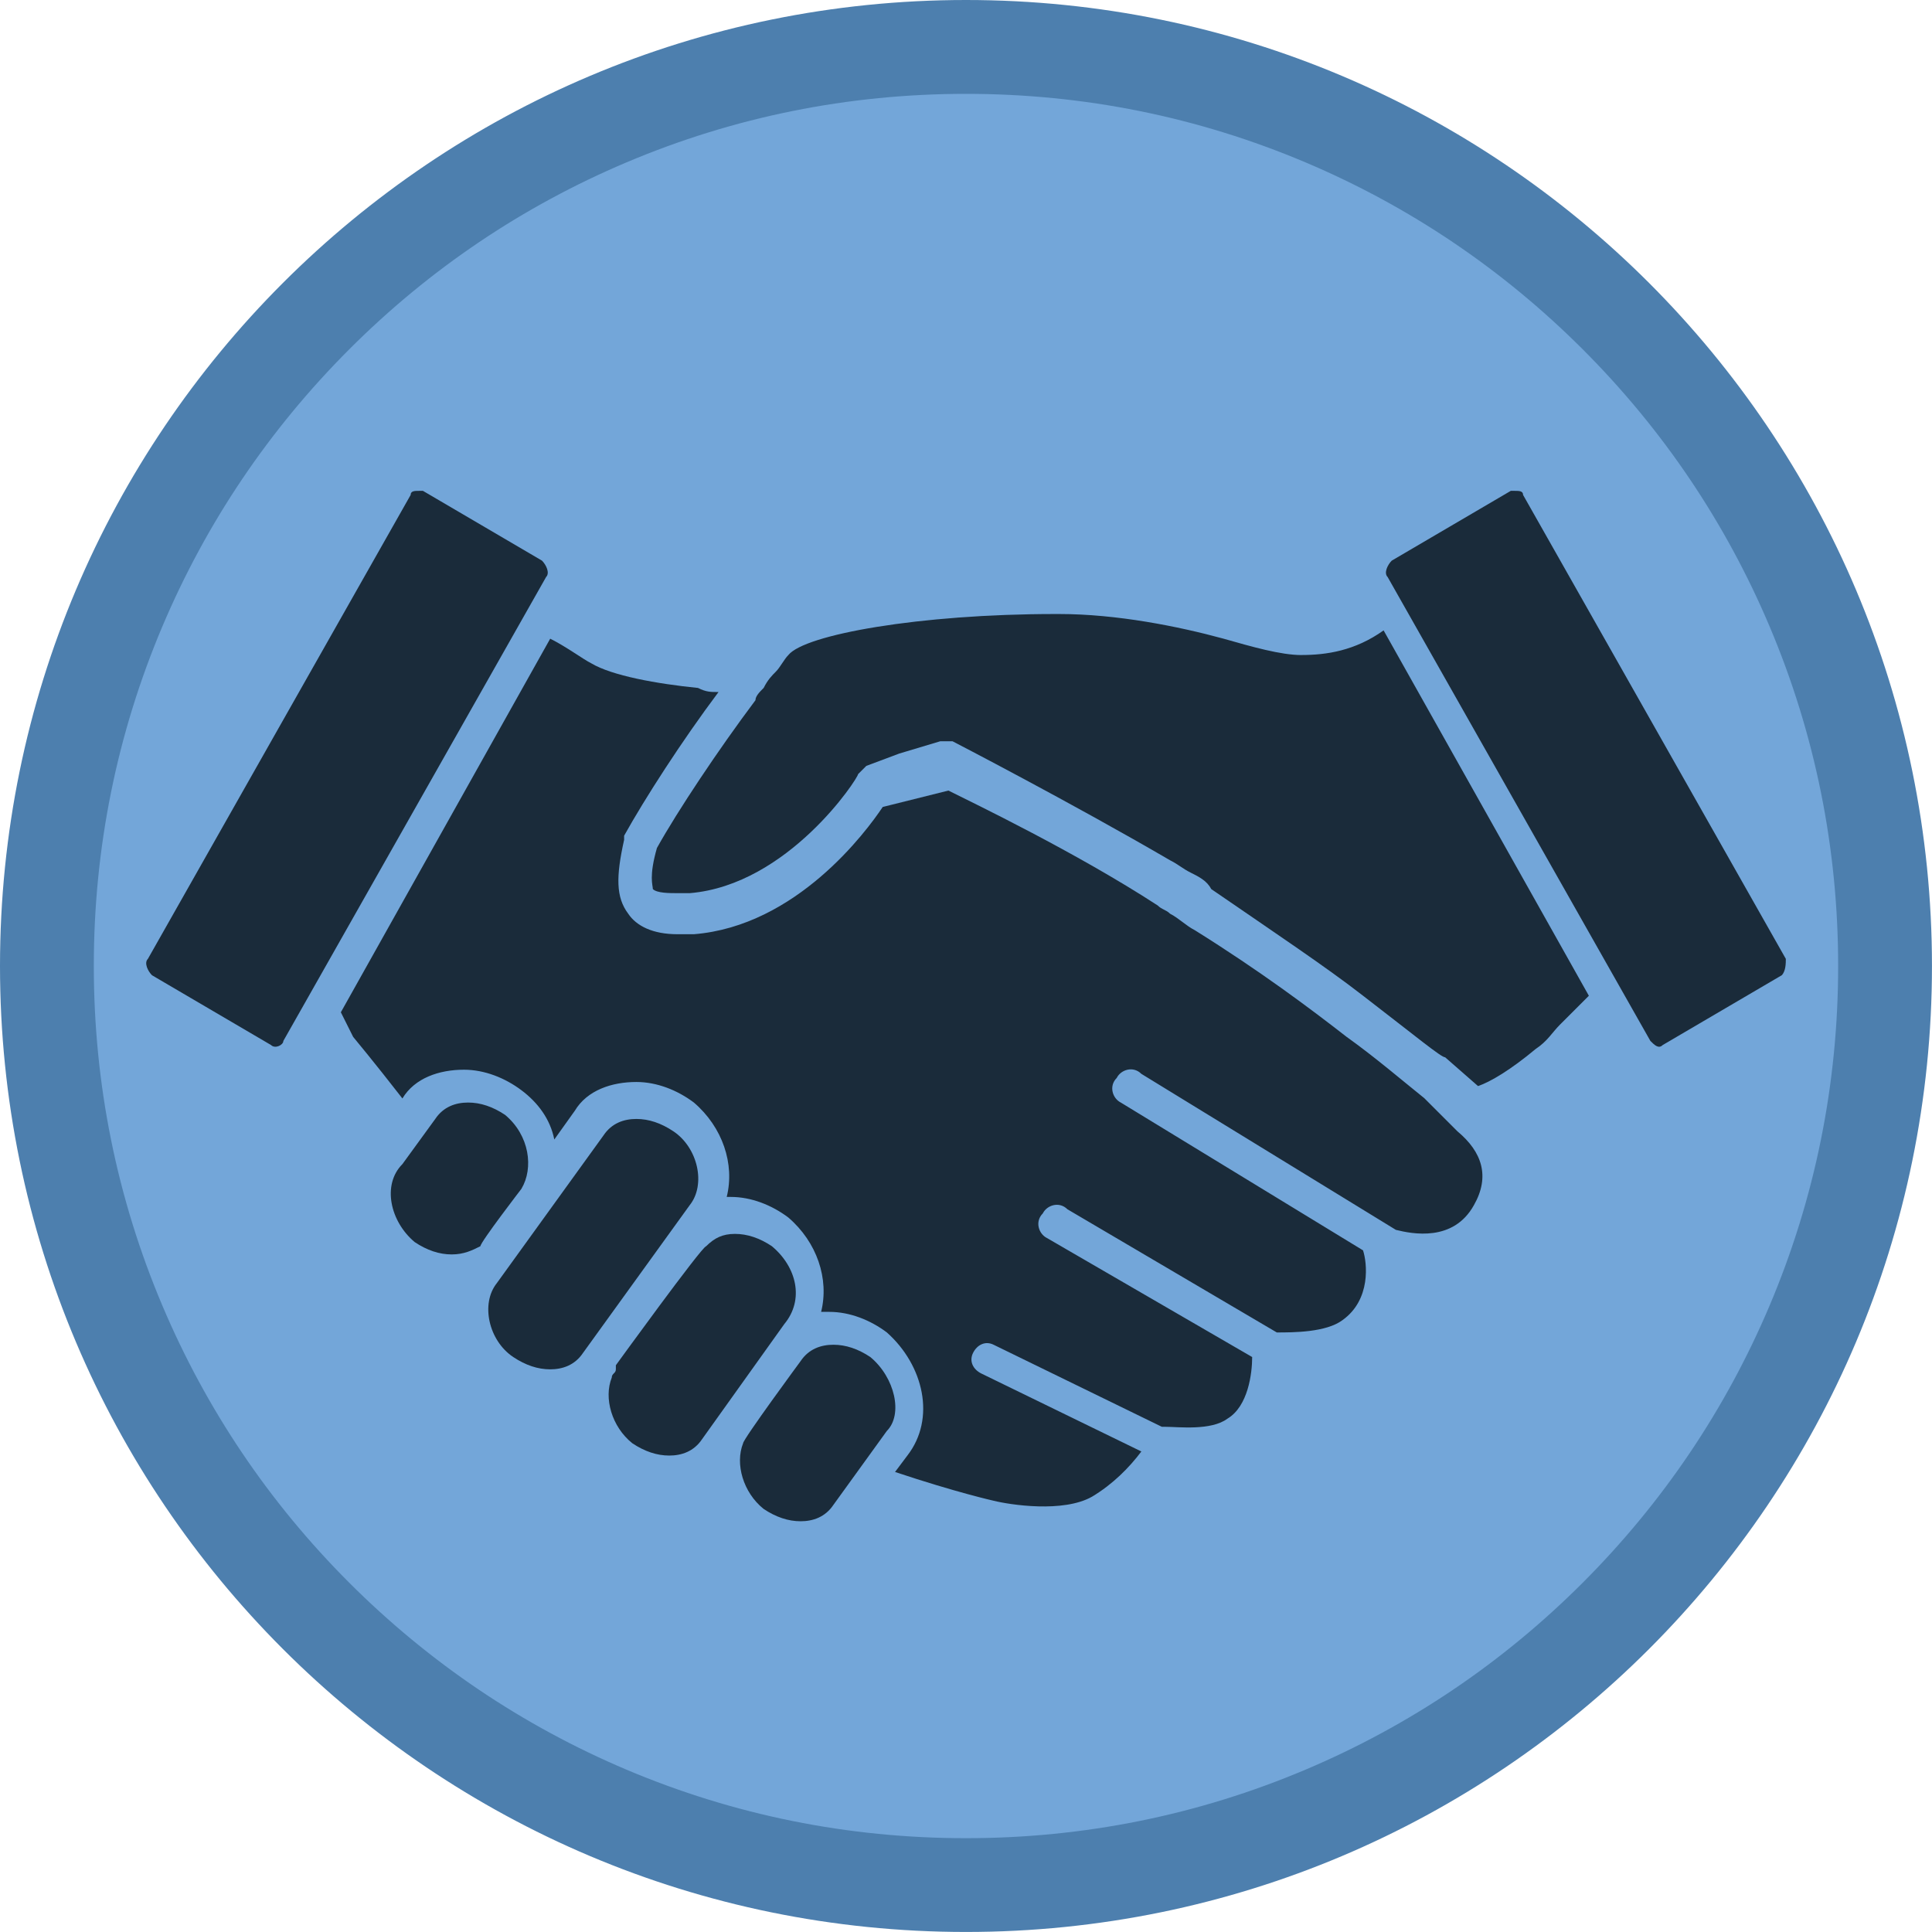
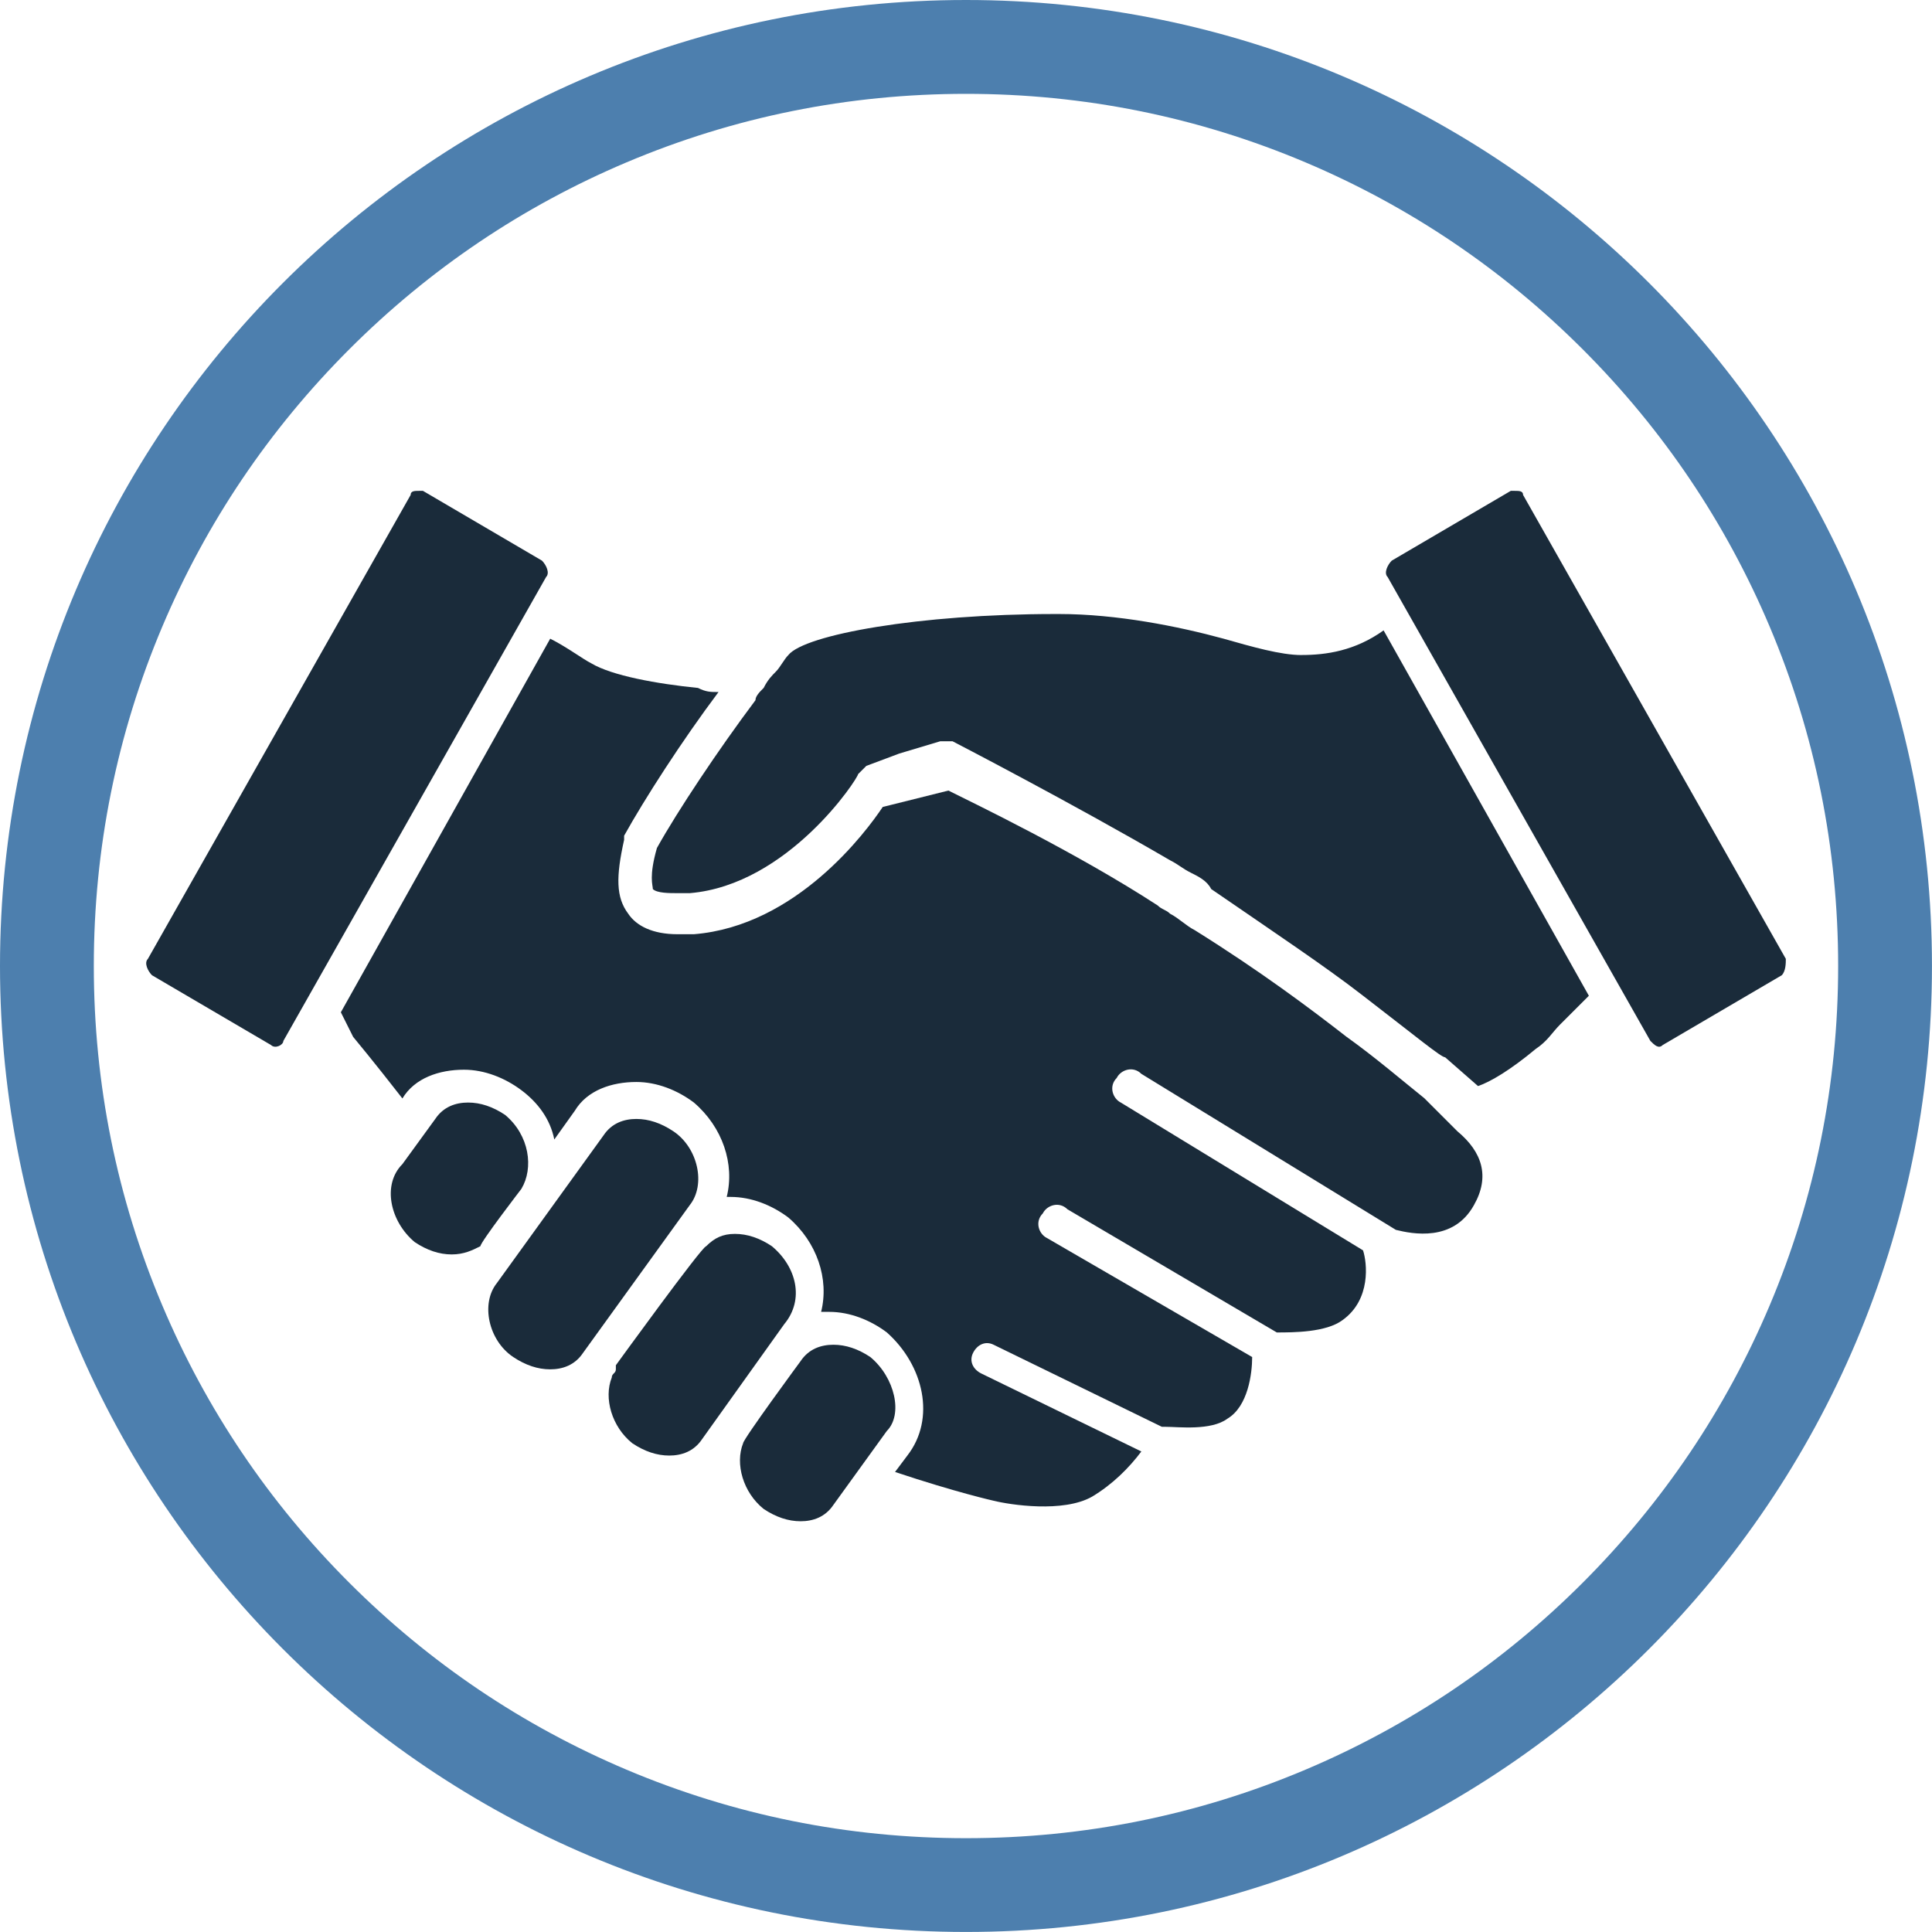
<svg xmlns="http://www.w3.org/2000/svg" id="Layer_2" data-name="Layer 2" viewBox="0 0 514.67 514.67">
  <defs>
    <style> .cls-1 { fill: #73a6d9; } .cls-2 { fill: #4d7fae; } .cls-3 { fill: #1a2b3a; } </style>
  </defs>
  <g id="Layer_1-2" data-name="Layer 1">
    <g>
-       <path class="cls-1" d="M257.33,502.17c-65.4,0-126.88-25.47-173.12-71.71-46.24-46.24-71.71-107.73-71.71-173.12s25.47-126.88,71.71-173.12S191.94,12.5,257.33,12.5s126.88,25.47,173.12,71.71c46.24,46.24,71.71,107.73,71.71,173.12s-25.47,126.88-71.71,173.12c-46.24,46.24-107.73,71.71-173.12,71.71Z" />
      <path class="cls-2" d="M257.33,25c31.38,0,61.8,6.14,90.43,18.25,27.66,11.7,52.51,28.46,73.86,49.8s38.1,46.19,49.8,73.86c12.11,28.63,18.25,59.05,18.25,90.43s-6.14,61.8-18.25,90.43c-11.7,27.66-28.46,52.51-49.8,73.86s-46.19,38.1-73.86,49.8c-28.63,12.11-59.05,18.25-90.43,18.25s-61.8-6.14-90.43-18.25c-27.66-11.7-52.51-28.46-73.86-49.8s-38.1-46.19-49.8-73.86c-12.11-28.63-18.25-59.05-18.25-90.43s6.14-61.8,18.25-90.43c11.7-27.66,28.46-52.51,49.8-73.86s46.19-38.1,73.86-49.8c28.63-12.11,59.05-18.25,90.43-18.25M257.33,0C115.21,0,0,115.21,0,257.33s115.21,257.33,257.33,257.33,257.33-115.21,257.33-257.33S399.46,0,257.33,0h0Z" />
    </g>
    <g>
      <path class="cls-3" d="M379.5,292.61c-5.47-4.37-13.12-10.94-20.78-16.4-9.84-7.66-22.97-17.5-40.46-28.43-2.19-1.09-4.37-3.28-6.56-4.37-1.09-1.09-2.19-1.09-3.28-2.19-21.87-14.22-49.21-27.34-55.77-30.62l-17.5,4.37c-4.37,6.56-22.97,31.71-50.31,33.9h-4.37c-6.56,0-10.94-2.19-13.12-5.47-3.28-4.37-3.28-9.84-1.09-19.68v-1.09c5.47-9.84,15.31-25.15,25.15-38.28-2.19,0-3.28,0-5.47-1.09-10.94-1.09-22.97-3.28-28.43-6.56-2.19-1.09-6.56-4.37-10.94-6.56l-55.77,99.52,3.28,6.56s5.47,6.56,13.12,16.4h0c3.28-5.47,9.84-7.66,16.4-7.66,5.47,0,10.94,2.19,15.31,5.47,4.37,3.28,7.66,7.66,8.75,13.12l5.47-7.66c3.28-5.47,9.84-7.66,16.4-7.66,5.47,0,10.94,2.19,15.31,5.47,7.66,6.56,10.94,16.4,8.75,25.15h1.09c5.47,0,10.94,2.19,15.31,5.47,7.66,6.56,10.94,16.4,8.75,25.15h2.19c5.47,0,10.94,2.19,15.31,5.47,9.84,8.75,13.12,22.97,5.47,32.81l-3.28,4.37c16.4,5.47,26.25,7.66,26.25,7.66h0c4.37,1.09,18.59,3.28,26.25-1.09,5.47-3.28,9.84-7.66,13.12-12.03l-42.65-20.78c-2.19-1.09-3.28-3.28-2.19-5.47,1.09-2.19,3.28-3.28,5.47-2.19l44.84,21.87h1.09c3.28,0,12.03,1.09,16.4-2.19,5.47-3.28,6.56-12.03,6.56-16.4l-54.68-31.71c-2.19-1.09-3.28-4.37-1.09-6.56,1.09-2.19,4.37-3.28,6.56-1.09l55.77,32.81c4.37,0,13.12,0,17.5-3.28,7.66-5.47,6.56-15.31,5.47-18.59l-64.52-39.37c-2.19-1.09-3.28-4.37-1.09-6.56,1.09-2.19,4.37-3.28,6.56-1.09l67.8,41.56c4.37,1.09,15.31,3.28,20.78-6.56,4.37-7.66,2.19-14.22-4.37-19.68l-8.75-8.75Z" />
      <path class="cls-3" d="M183.74,321.04c4.37-5.47,2.19-15.31-4.37-19.68-3.28-2.19-6.56-3.28-9.84-3.28s-6.56,1.09-8.75,4.37l-28.43,39.37c-4.37,5.47-2.19,15.31,4.37,19.68,3.28,2.19,6.56,3.28,9.84,3.28s6.56-1.09,8.75-4.37h0l28.43-39.37Z" />
      <path class="cls-3" d="M205.62,331.98c-3.28-2.19-6.56-3.28-9.84-3.28s-5.47,1.09-7.66,3.28c-1.09,0-24.06,31.71-24.06,31.71v1.09c0,1.09-1.09,1.09-1.09,2.19-2.19,5.47,0,13.12,5.47,17.5,3.28,2.19,6.56,3.28,9.84,3.28s6.56-1.09,8.75-4.37l21.87-30.62c5.47-6.56,3.28-15.31-3.28-20.78Z" />
      <path class="cls-3" d="M231.86,361.51c-3.28-2.19-6.56-3.28-9.84-3.28s-6.56,1.09-8.75,4.37c0,0-15.31,20.78-15.31,21.87-2.19,5.47,0,13.12,5.47,17.5,3.28,2.19,6.56,3.28,9.84,3.28s6.56-1.09,8.75-4.37l14.22-19.68c4.37-4.37,2.19-14.22-4.37-19.68Z" />
      <path class="cls-3" d="M138.91,316.67c3.28-5.47,2.19-14.22-4.37-19.68-3.28-2.19-6.56-3.28-9.84-3.28s-6.56,1.09-8.75,4.37l-8.75,12.03c-5.47,5.47-3.28,15.31,3.28,20.78,3.28,2.19,6.56,3.28,9.84,3.28s5.47-1.09,7.66-2.19c0-1.09,10.94-15.31,10.94-15.31Z" />
      <path class="cls-3" d="M346.69,174.5c-5.47,0-13.12-2.19-20.78-4.37-12.03-3.28-28.43-6.56-43.74-6.56h-1.09c-36.09,0-66.71,5.47-71.08,10.94-1.09,1.09-2.19,3.28-3.28,4.37-1.09,1.09-2.19,2.19-3.28,4.37-1.09,1.09-2.19,2.19-2.19,3.28-9.84,13.12-20.78,29.53-26.25,39.37-2.19,7.66-1.09,9.84-1.09,10.94,1.09,1.09,4.37,1.09,6.56,1.09h3.28c26.25-2.19,44.84-30.62,44.84-31.71l2.19-2.19,8.75-3.28,10.94-3.28h3.28s31.71,16.4,57.96,31.71c2.19,1.09,3.28,2.19,5.47,3.28,2.19,1.09,4.37,2.19,5.47,4.37,17.5,12.03,30.62,20.78,40.46,28.43,14.22,10.94,20.78,16.4,21.87,16.4h0l8.75,7.66h0c3.28-1.09,8.75-4.37,15.31-9.84,3.28-2.19,4.37-4.37,6.56-6.56,2.19-2.19,4.37-4.37,7.66-7.66h0l-54.68-97.33c-7.66,5.47-15.31,6.56-21.87,6.56Z" />
      <path class="cls-3" d="M145.47,153.72c1.09-1.09,0-3.28-1.09-4.37l-31.71-18.59h-1.09c-1.09,0-2.19,0-2.19,1.09l-69.99,123.58c-1.09,1.09,0,3.28,1.09,4.37l31.71,18.59c1.09,1.09,3.28,0,3.28-1.09l69.99-123.58Z" />
      <path class="cls-3" d="M475.73,255.43l-69.99-123.58c0-1.09-1.09-1.09-2.19-1.09h-1.09l-31.71,18.59c-1.09,1.09-2.19,3.28-1.09,4.37l69.99,123.58c1.09,1.09,2.19,2.19,3.28,1.09l31.71-18.59c1.09-1.09,1.09-3.28,1.09-4.37Z" />
    </g>
  </g>
</svg>